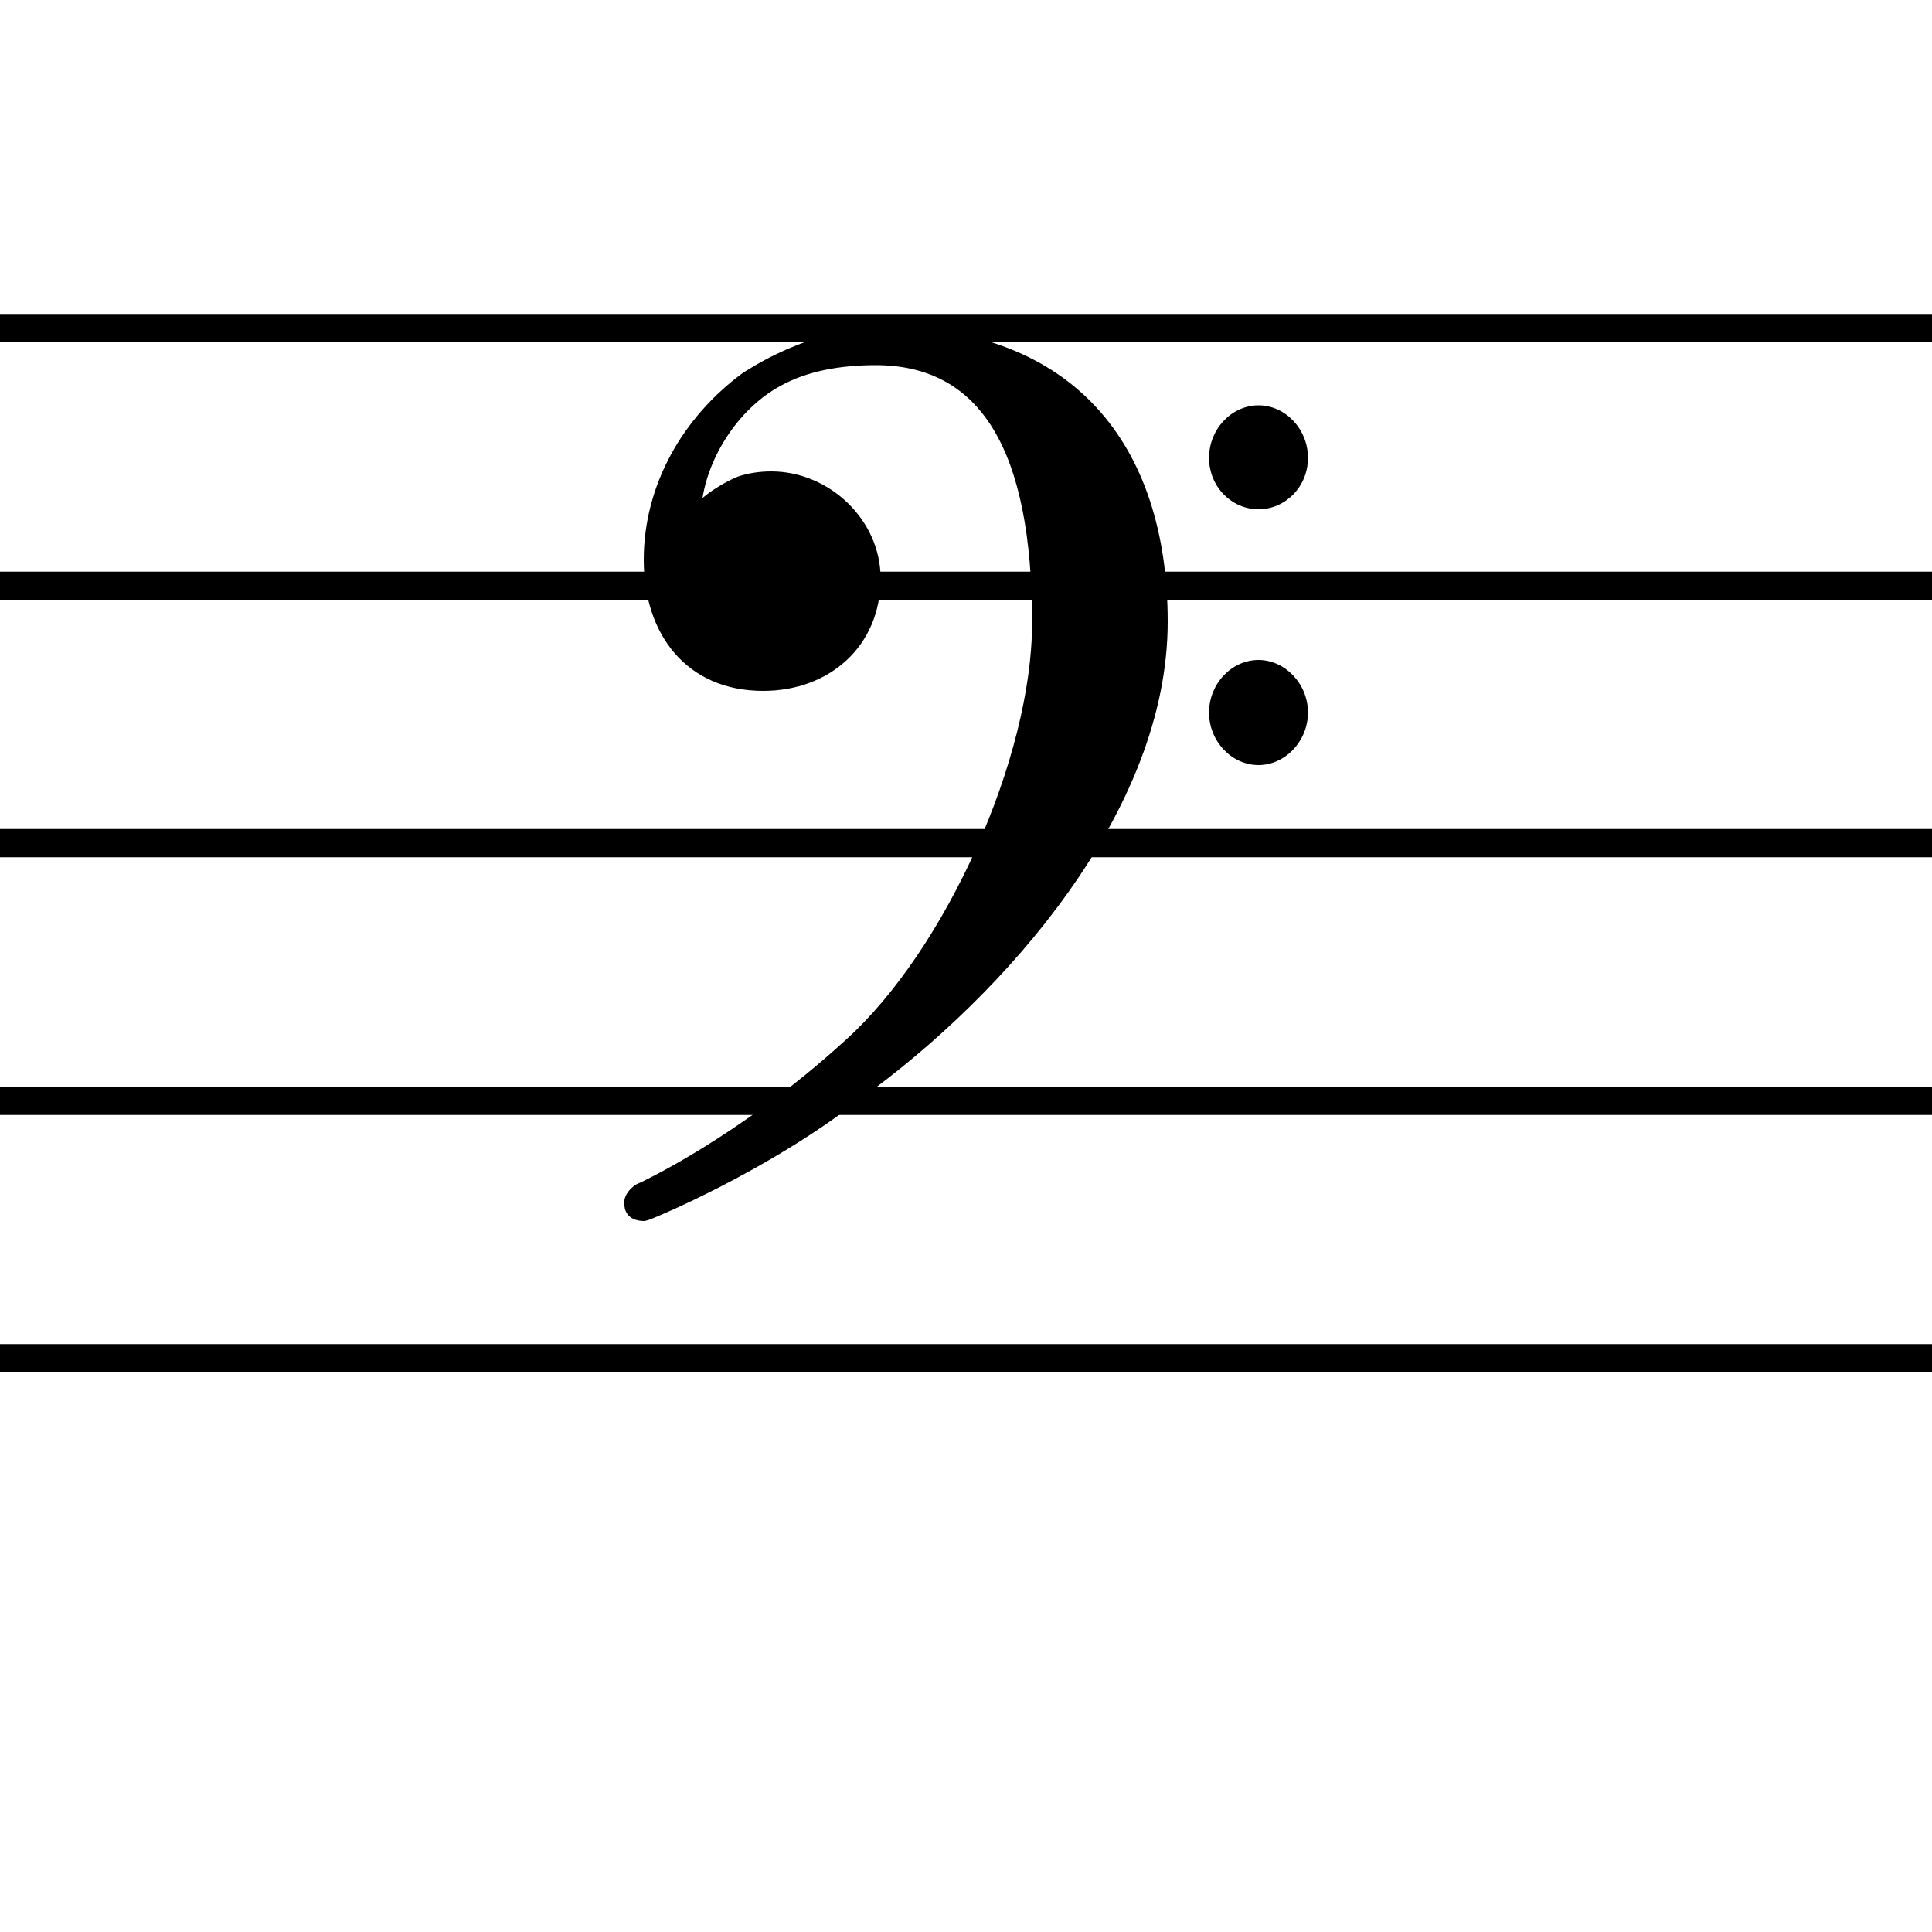
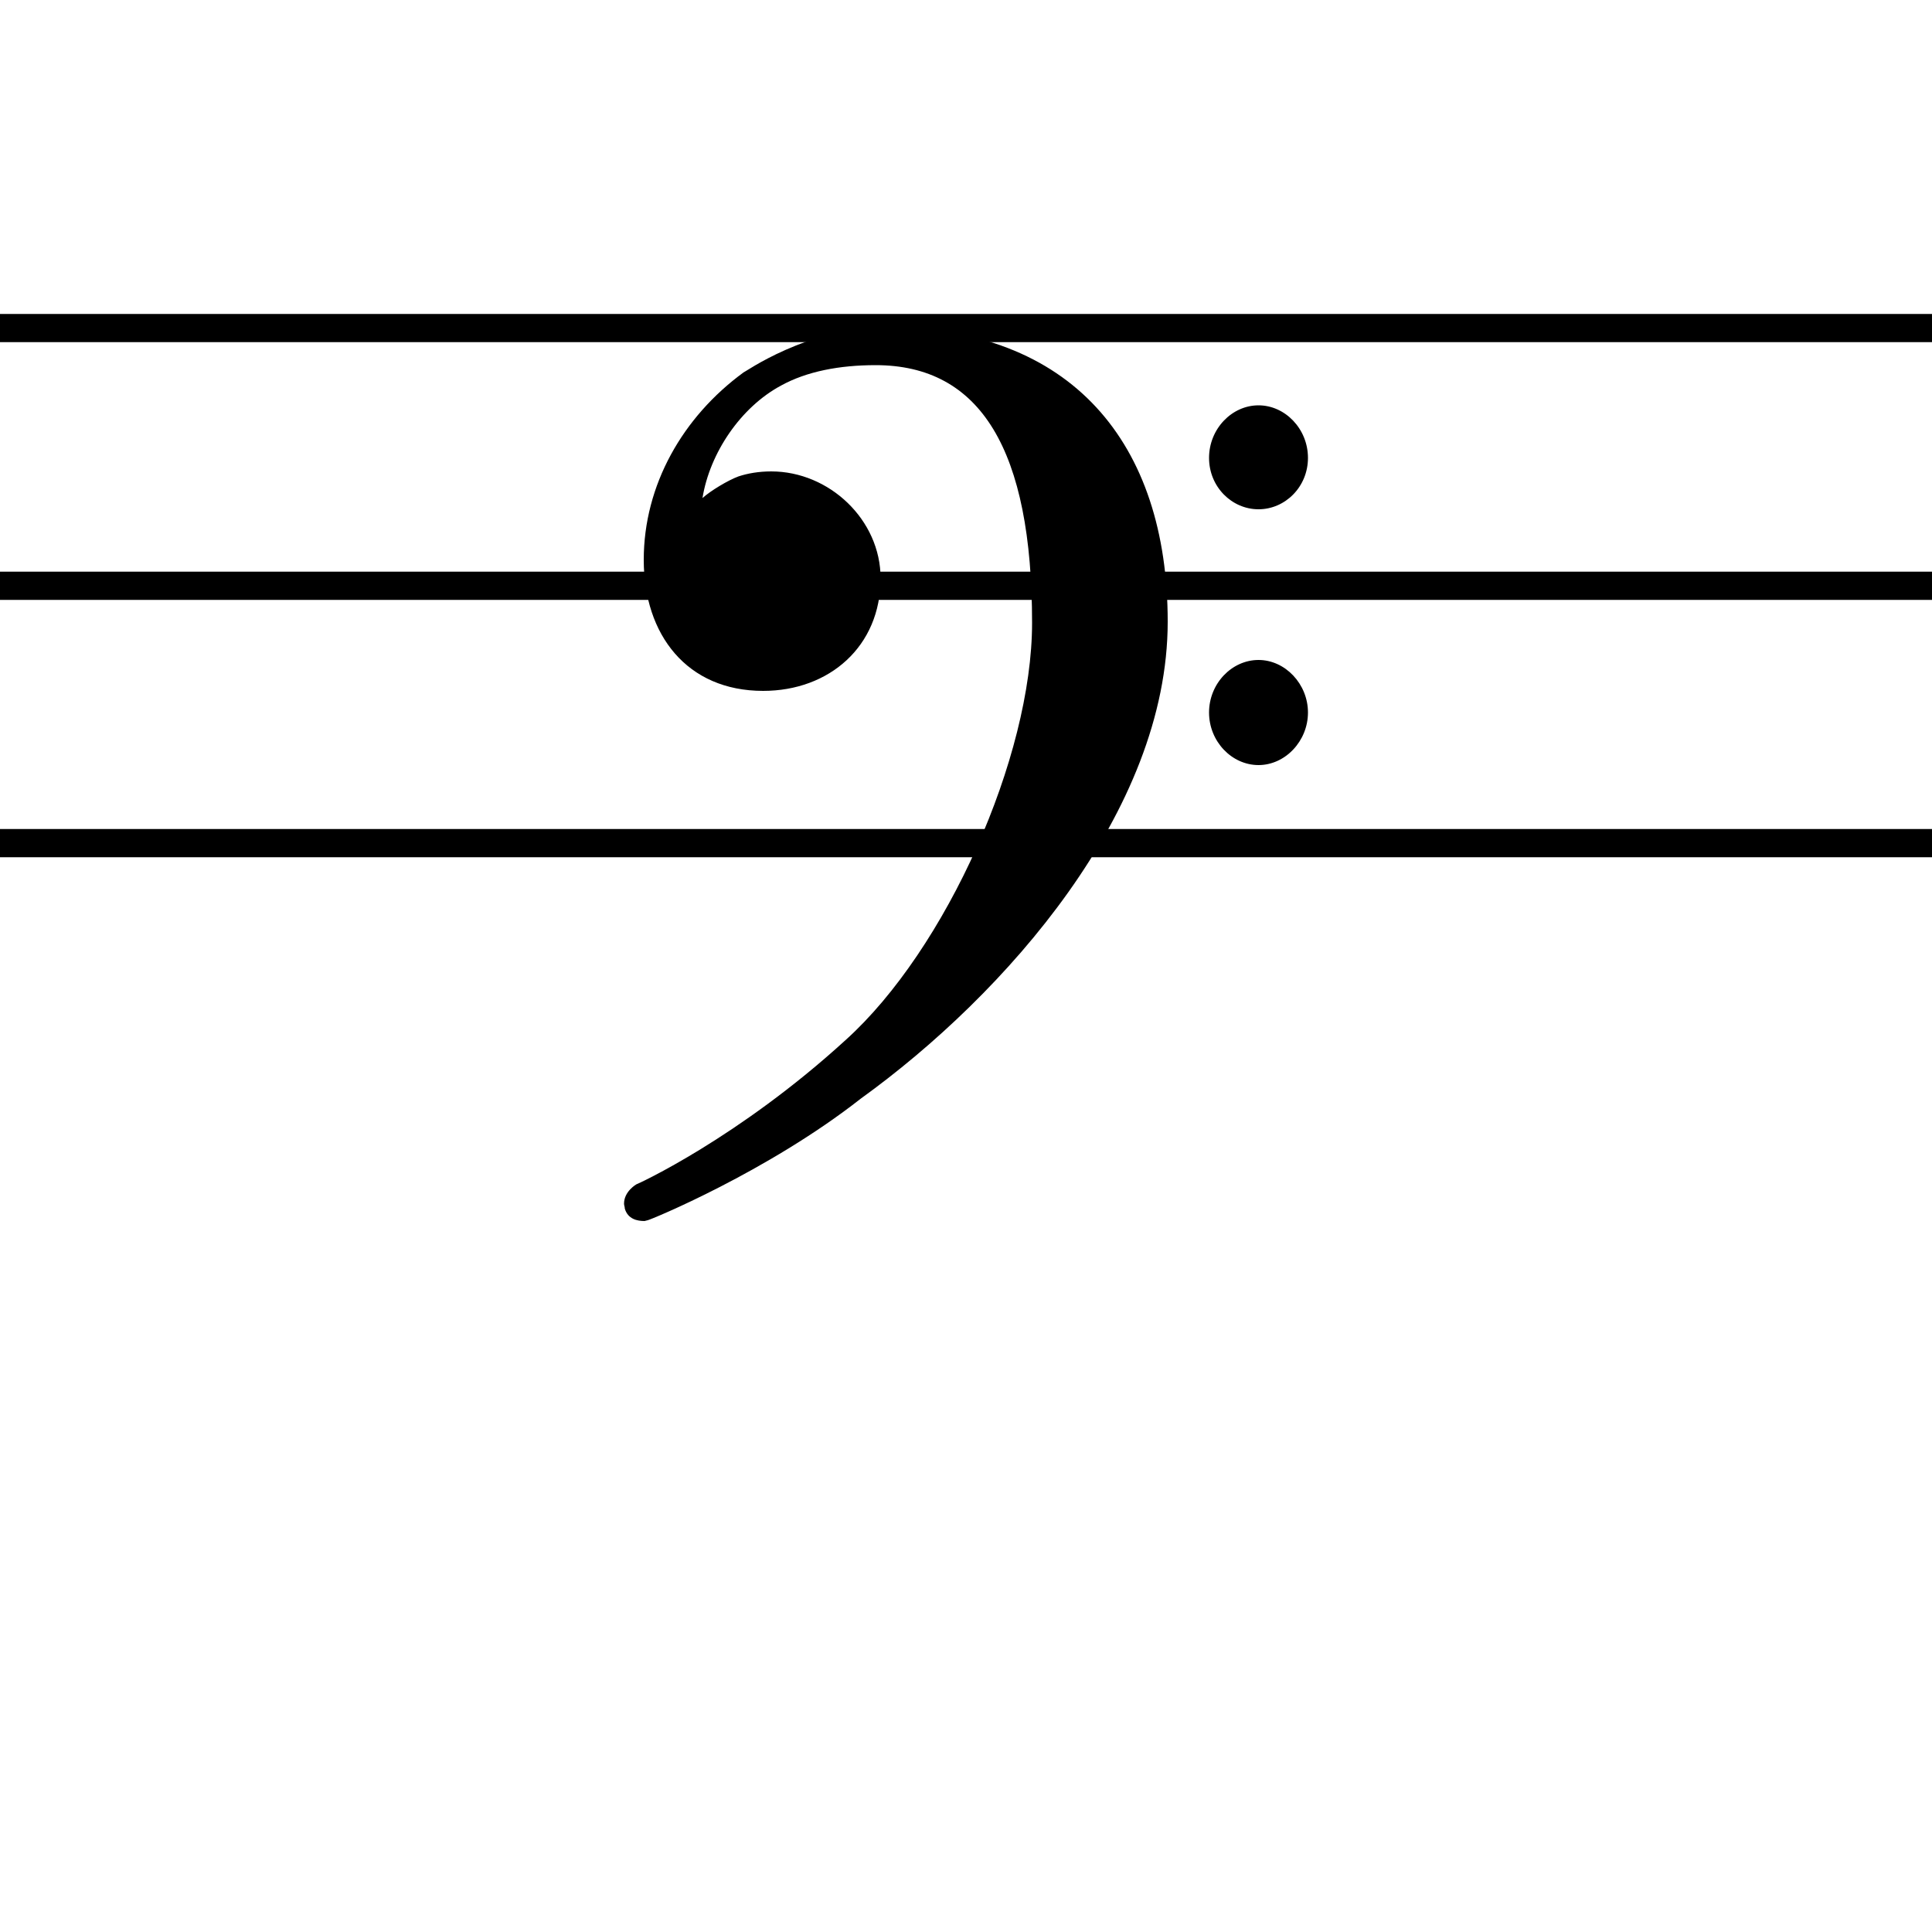
<svg xmlns="http://www.w3.org/2000/svg" id="Layer_1" data-name="Layer 1" viewBox="0 0 50 50">
  <defs>
    <style>
      .cls-1 {
        fill: none;
        stroke: #000;
        stroke-linejoin: bevel;
        stroke-width: .73px;
      }
    </style>
  </defs>
  <line class="cls-1" x1="-.4" y1="8.49" x2="51" y2="8.49" />
  <line class="cls-1" x1="-.4" y1="15.16" x2="51" y2="15.16" />
  <line class="cls-1" x1="-.4" y1="21.82" x2="51" y2="21.82" />
-   <line class="cls-1" x1="-.4" y1="28.49" x2="51" y2="28.49" />
-   <line class="cls-1" x1="-.4" y1="35.15" x2="51" y2="35.15" />
  <path d="M22.92,8.47c-2.03,0-3.65,1.17-3.68,1.17-1.57,1.15-2.58,2.91-2.58,4.85s1.12,3.39,3.09,3.39c1.71,0,3.04-1.15,3.04-2.91,0-1.52-1.33-2.77-2.83-2.77-.32,0-.61.05-.85.13-.27.1-.72.37-.93.56.19-1.17.99-2.35,2.03-2.91.67-.37,1.52-.53,2.45-.53,2.72,0,4.05,2.19,4.05,6.67,0,3.47-2.22,8.45-4.83,10.8-2.77,2.53-5.39,3.73-5.41,3.73,0,0-.32.18-.32.5,0,.05.02.08.02.13.08.27.32.32.51.32l.08-.02c.05,0,3.1-1.25,5.52-3.15,3.73-2.69,7.94-7.44,7.94-12.34,0-4.64-2.5-7.62-7.3-7.62M31.29,11.85c0,.75.59,1.33,1.28,1.33s1.28-.58,1.28-1.33-.59-1.36-1.28-1.36-1.28.61-1.28,1.36M31.29,18.44c0,.75.59,1.36,1.28,1.36s1.28-.62,1.28-1.36-.59-1.36-1.28-1.36-1.28.61-1.28,1.36" />
</svg>